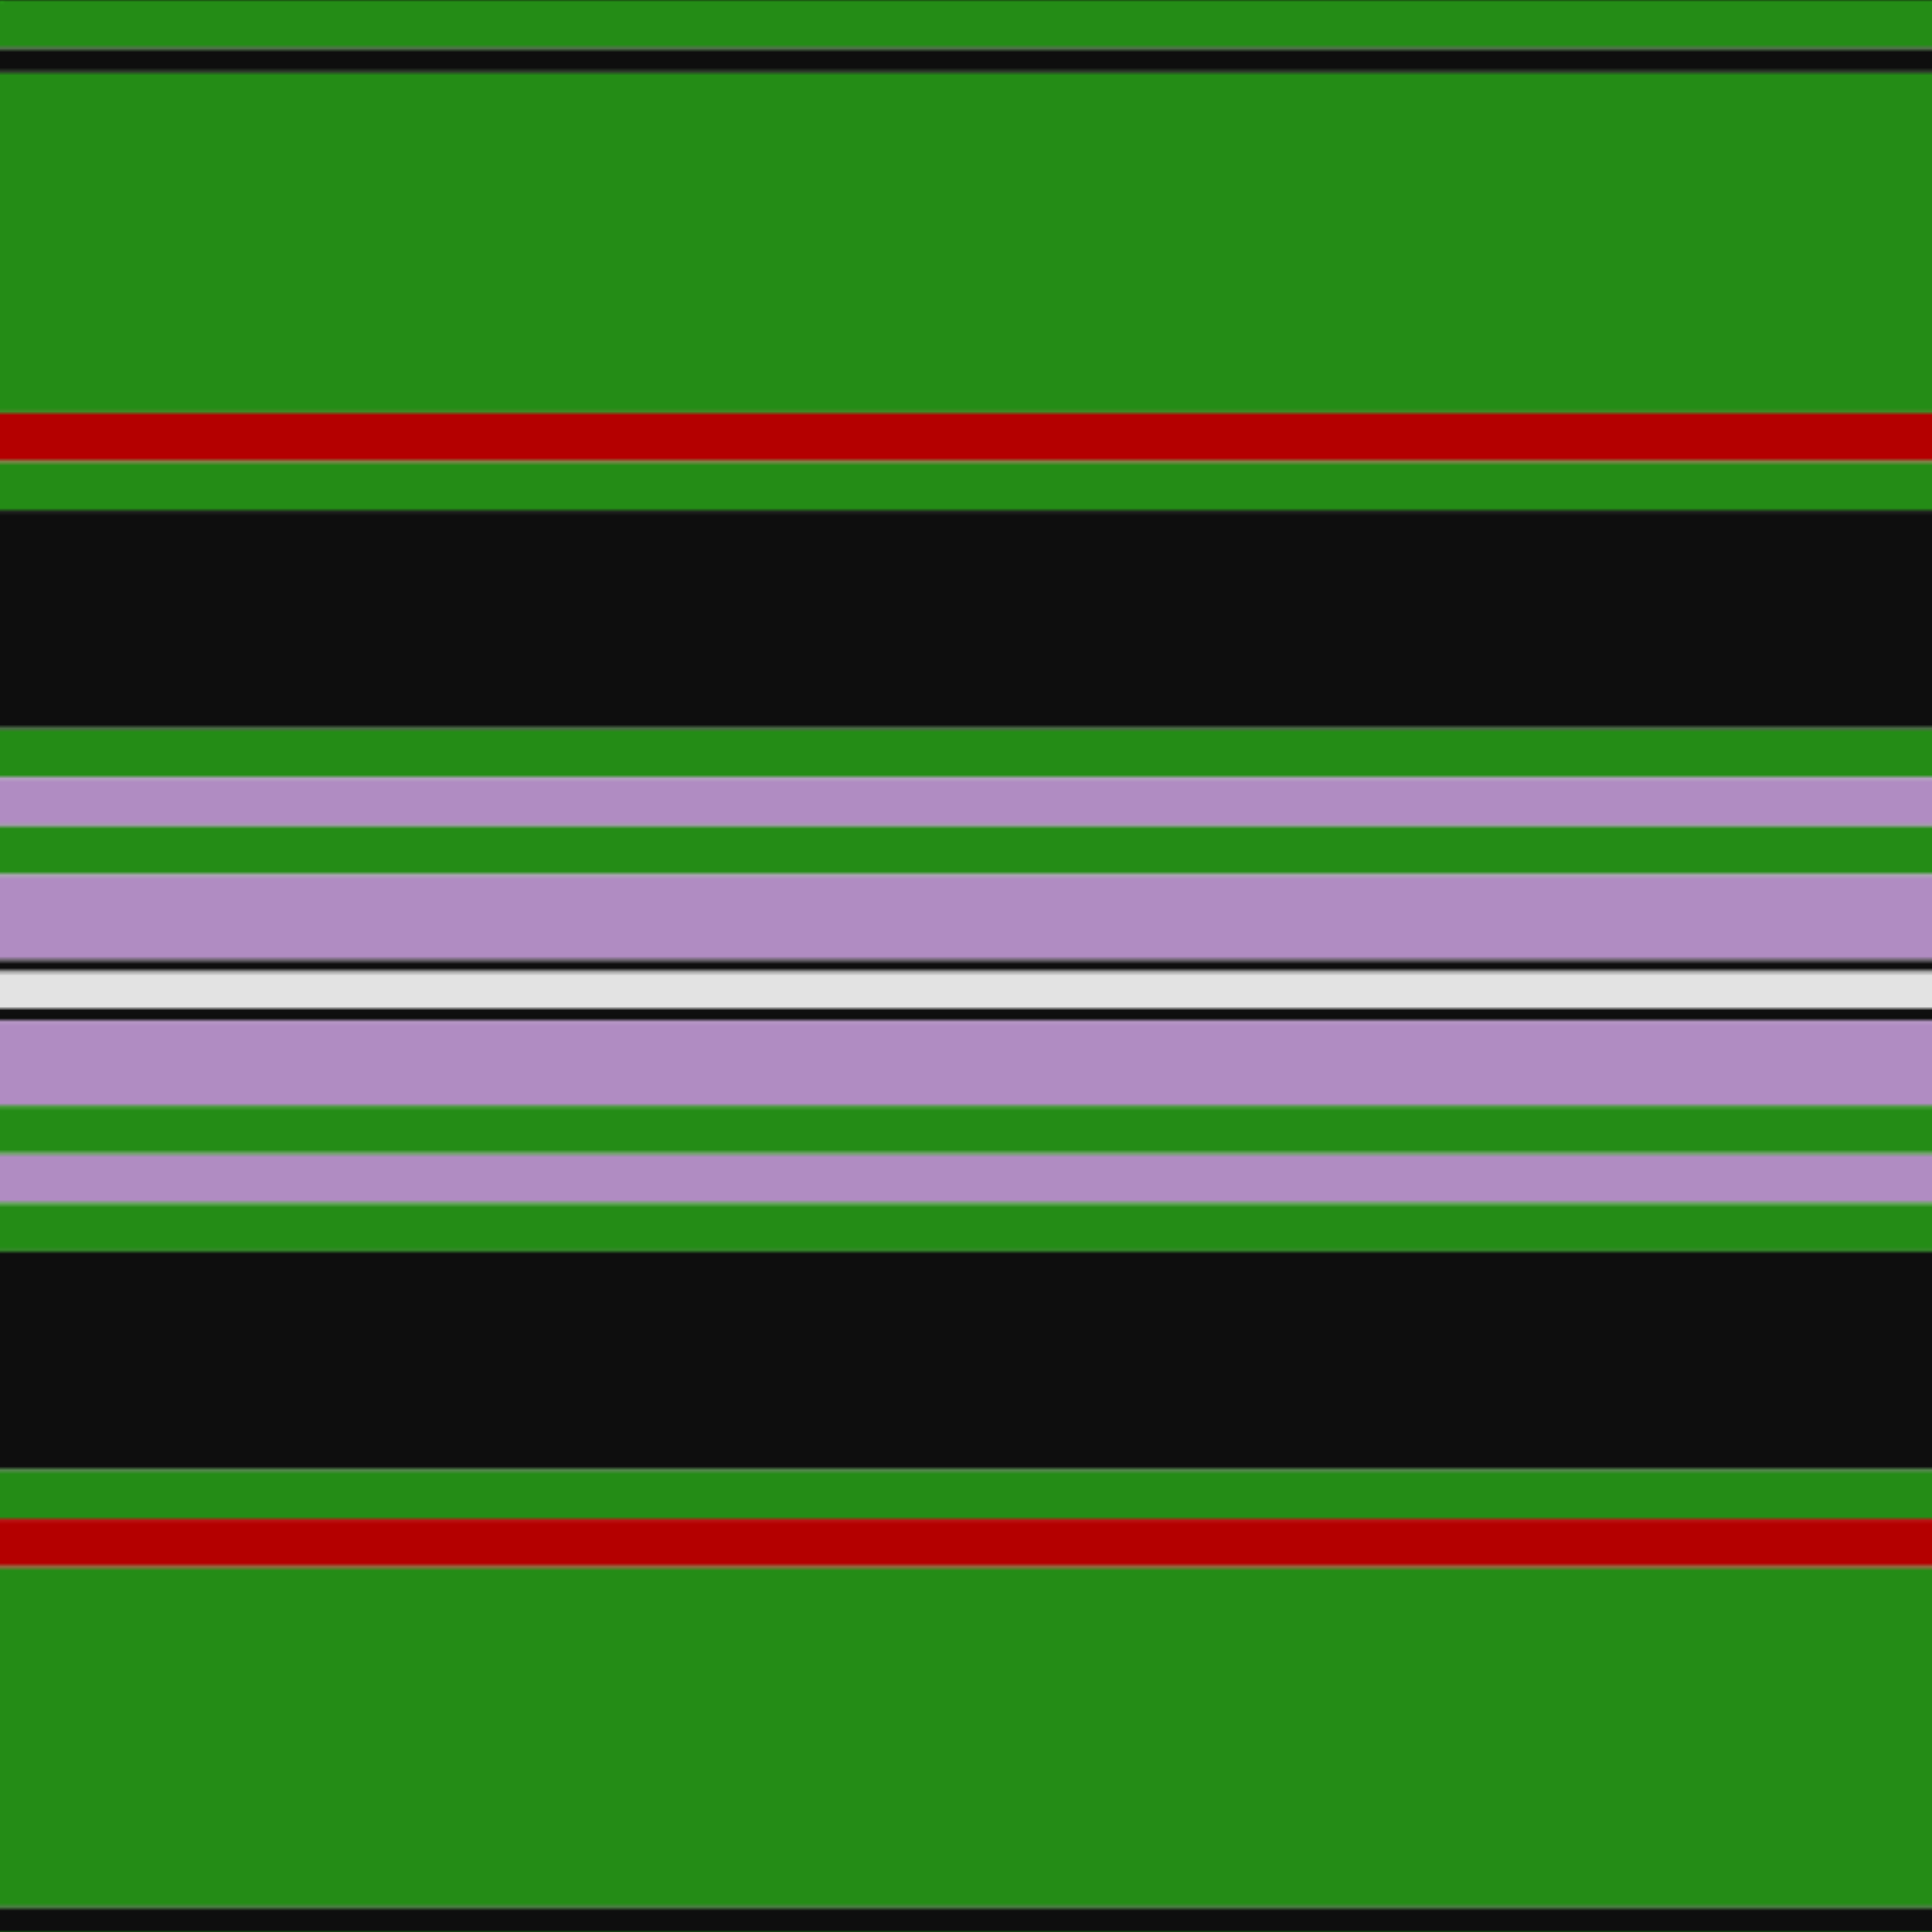
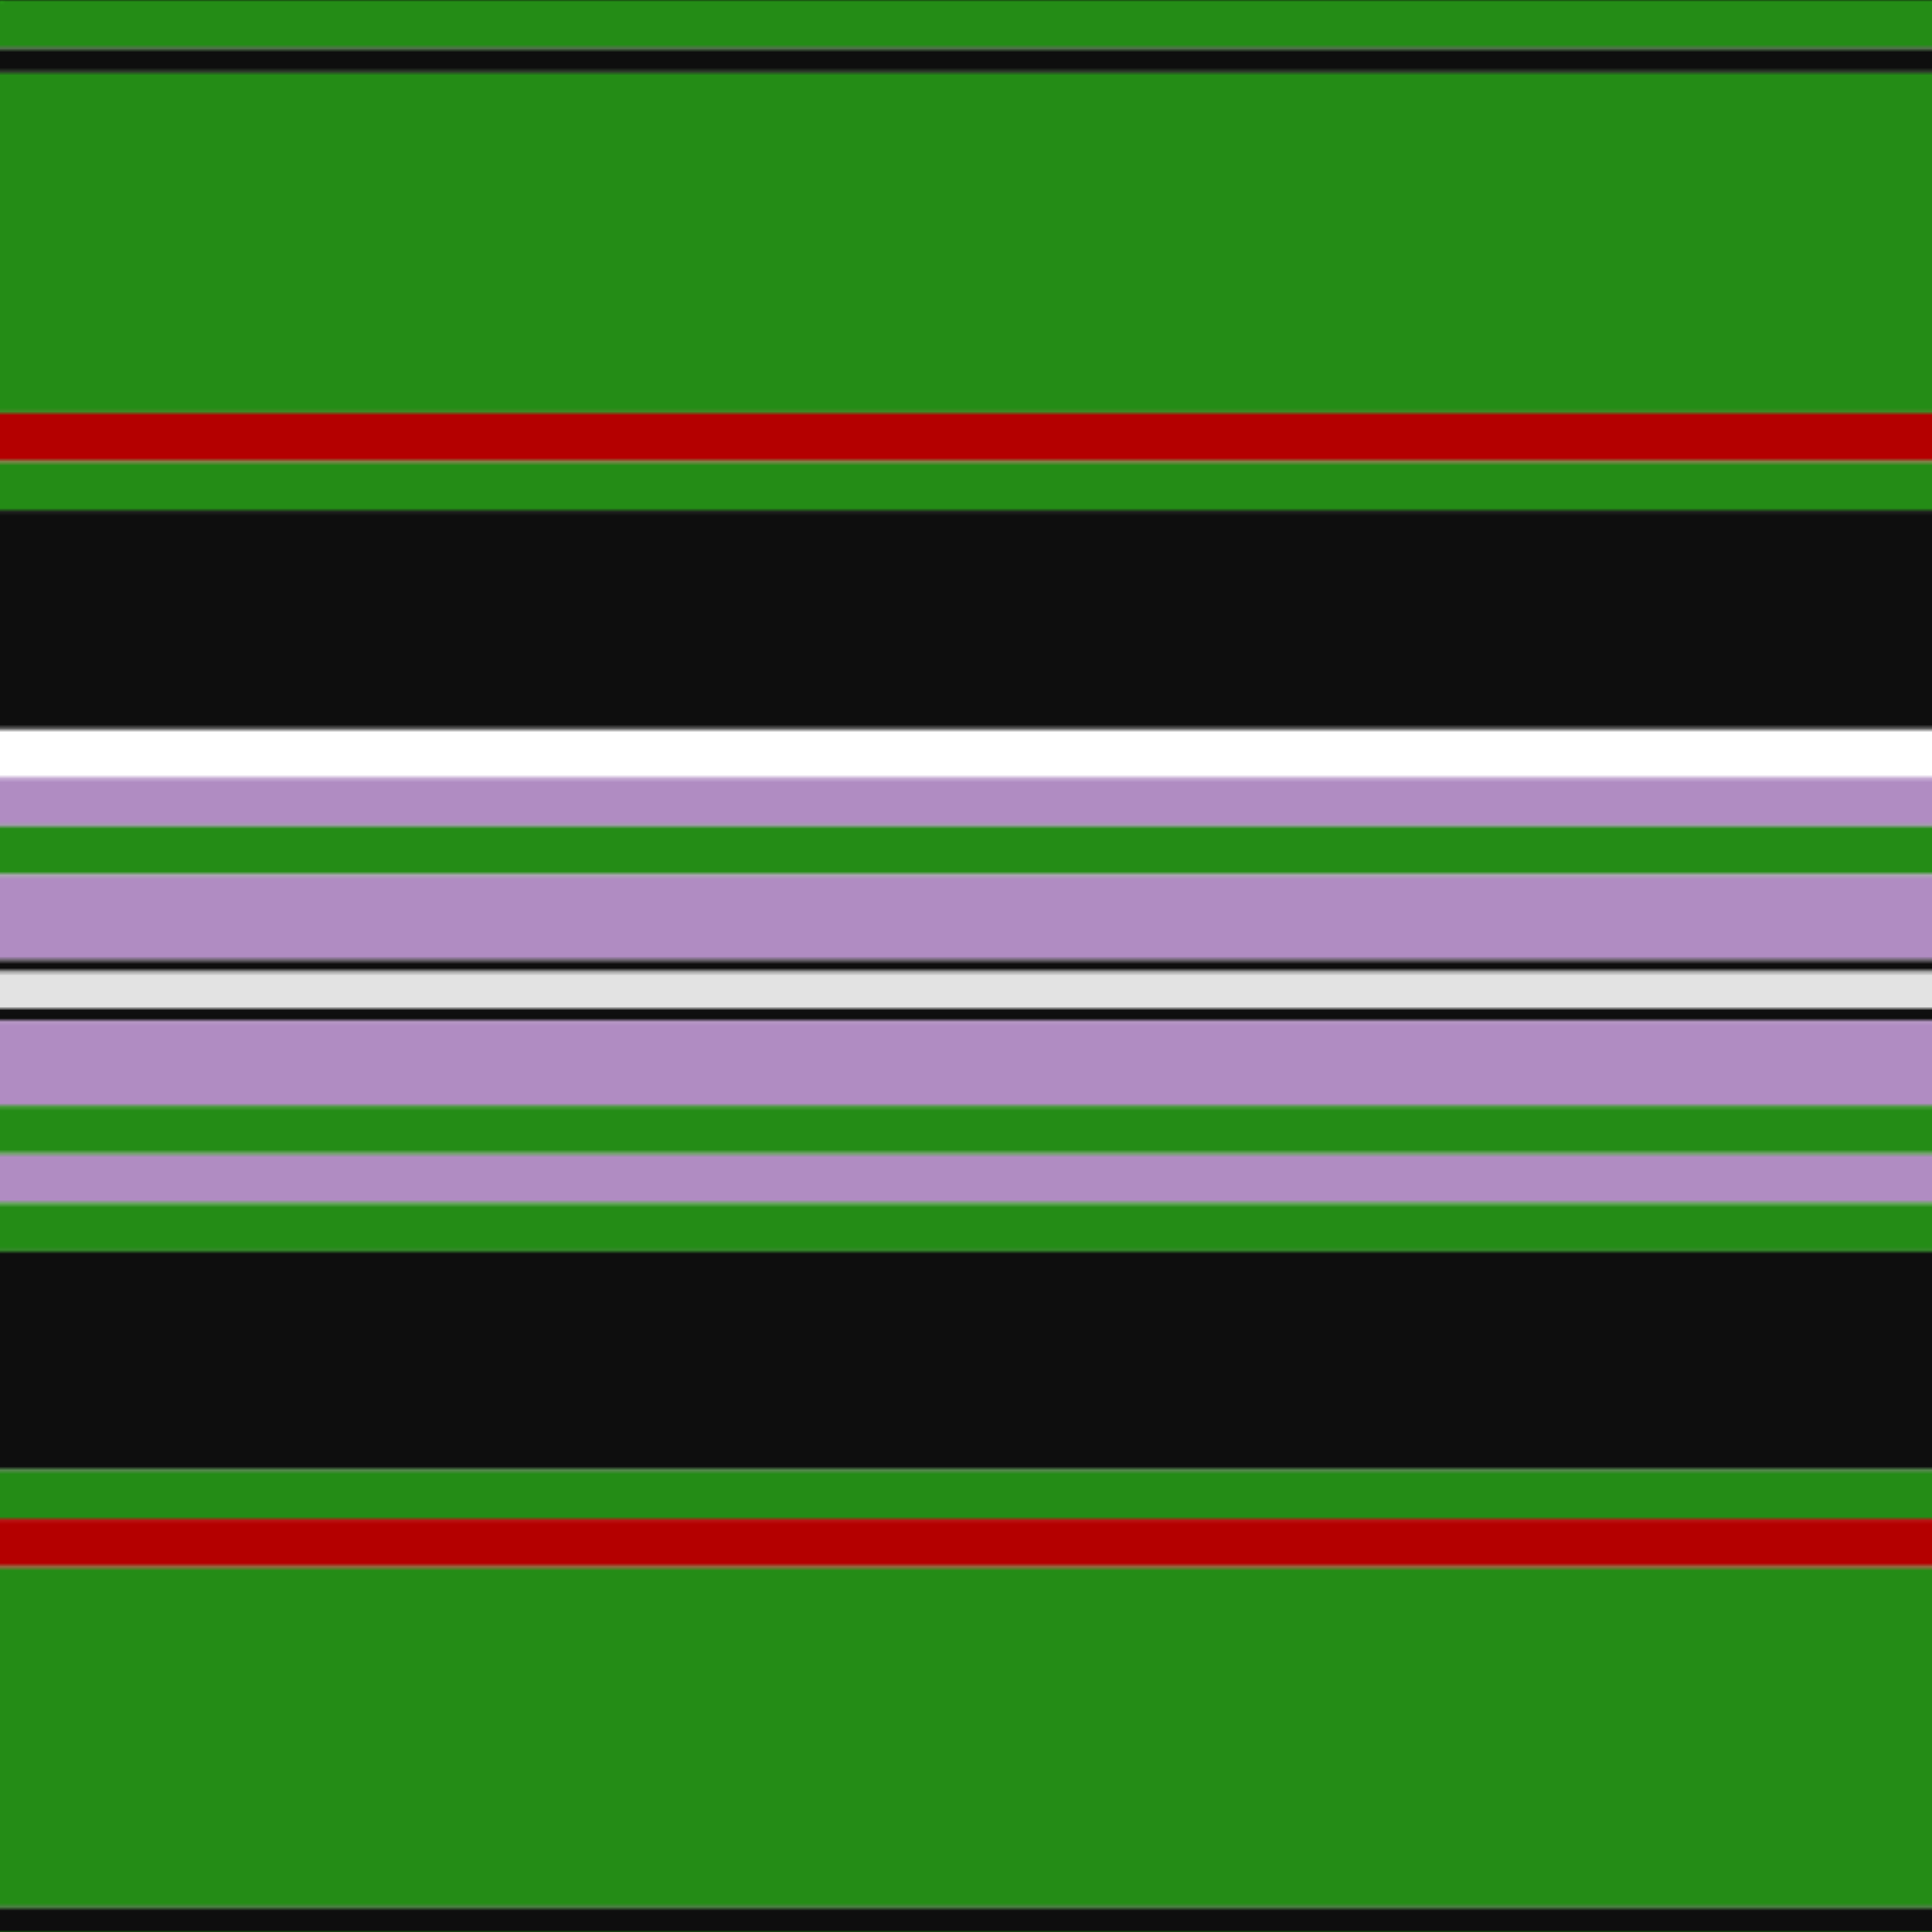
<svg xmlns="http://www.w3.org/2000/svg" width="500" height="500">
  <defs>
    <filter id="fabricTexture" x="0" y="0" width="100%" height="100%">
      <feTurbulence type="fractalNoise" baseFrequency="0.01" numOctaves="1" result="noise" />
      <feDisplacementMap in="SourceGraphic" in2="noise" scale="2" xChannelSelector="R" yChannelSelector="G" />
    </filter>
    <filter id="dustTexture" x="0" y="0" width="100%" height="100%">
      <feTurbulence type="turbulence" baseFrequency="0.02" numOctaves="4" result="dust" />
      <feDisplacementMap in="SourceGraphic" in2="dust" scale="1" />
    </filter>
    <filter id="threadEmbossing" x="0" y="0" width="100%" height="100%">
      <feGaussianBlur in="SourceAlpha" stdDeviation="2" result="blur" />
      <feOffset in="blur" dx="1" dy="1" result="offsetBlur" />
      <feMerge>
        <feMergeNode in="offsetBlur" />
        <feMergeNode in="SourceGraphic" />
      </feMerge>
    </filter>
    <filter id="weftVariation" x="0" y="0" width="100%" height="100%">
      <feTurbulence type="fractalNoise" baseFrequency="0.02" numOctaves="4" result="weftNoise" />
      <feColorMatrix type="matrix" values="1 0 0 0 0  0 1 0 0 0  0 0 1 0 0  0 0 0 0.12 0" result="weftOverlay" />
      <feBlend in="SourceGraphic" in2="weftOverlay" mode="multiply" />
    </filter>
    <filter id="warpVariation" x="0" y="0" width="100%" height="100%">
      <feTurbulence type="fractalNoise" baseFrequency="0.02" numOctaves="4" result="warpNoise" />
      <feColorMatrix type="matrix" values="1 0 0 0 0 0 1 0 0 0 0 0 1 0 0 0 0 0 0.12 0" result="warpOverlay" />
      <feBlend in="SourceGraphic" in2="warpOverlay" mode="multiply" />
    </filter>
    <filter id="darkenEffect">
      <feColorMatrix type="matrix" values="0.1 0 0 0 0 0 0.1 0 0 0 0 0 0.1 0 0 0 0 0 1 0" />
    </filter>
    <mask id="threadHatchingMask" x="0" y="0" width="1" height="1">
      <rect x="0" y="0" width="100%" height="100%" fill="url(#threadHatching)" />
    </mask>
    <pattern id="threadHatching" x="0" y="0" patternUnits="userSpaceOnUse" width="3.145" height="3.145">
      <rect x="0" y="-0.786" height="1.572" width="0.786" fill="white" />
      <rect x="0" y="2.358" height="1.572" width="0.786" fill="white" />
      <rect x="0.786" y="0" height="1.572" width="0.786" fill="white" />
      <rect x="1.572" y="0.786" height="1.572" width="0.786" fill="white" />
      <rect x="2.358" y="1.572" height="1.572" width="0.786" fill="white" />
    </pattern>
    <filter id="weftFilter">
      <feMerge>
        <feMergeNode in="SourceGraphic" />
        <feMergeNode in="url(#threadEmbossing)" />
        <feMergeNode in="url(#weftVariation)" />
      </feMerge>
    </filter>
    <filter id="warpFilter">
      <feMerge>
        <feMergeNode in="SourceGraphic" />
        <feMergeNode in="url(#threadEmbossing)" />
        <feMergeNode in="url(#warpVariation)" />
      </feMerge>
    </filter>
    <pattern id="sett" x="0" y="0" patternUnits="userSpaceOnUse" width="500" height="500">
      <g id="weft" filter=" url(#weftFilter) ">
        <rect x="0" y="0" width="100%" height="12.579" fill="#248c16" />
        <rect x="0" y="12.579" width="100%" height="6.289" fill="#0e0e0e" />
        <rect x="0" y="18.868" width="100%" height="88.05" fill="#248c16" />
        <rect x="0" y="106.918" width="100%" height="12.579" fill="#b40000" />
        <rect x="0" y="119.497" width="100%" height="12.579" fill="#248c16" />
        <rect x="0" y="132.075" width="100%" height="56.604" fill="#0e0e0e" />
-         <rect x="0" y="188.679" width="100%" height="12.579" fill="#248c16" />
        <rect x="0" y="201.258" width="100%" height="12.579" fill="#b08cc2" />
        <rect x="0" y="213.836" width="100%" height="12.579" fill="#248c16" />
        <rect x="0" y="226.415" width="100%" height="22.013" fill="#b08cc2" />
        <rect x="0" y="248.428" width="100%" height="3.145" fill="#0e0e0e" />
        <rect x="0" y="251.572" width="100%" height="9.434" fill="#e3e3e3" />
        <rect x="0" y="261.006" width="100%" height="3.145" fill="#0e0e0e" />
        <rect x="0" y="264.151" width="100%" height="22.013" fill="#b08cc2" />
        <rect x="0" y="286.164" width="100%" height="12.579" fill="#248c16" />
        <rect x="0" y="298.742" width="100%" height="12.579" fill="#b08cc2" />
        <rect x="0" y="311.321" width="100%" height="12.579" fill="#248c16" />
        <rect x="0" y="323.899" width="100%" height="56.604" fill="#0e0e0e" />
        <rect x="0" y="380.503" width="100%" height="12.579" fill="#248c16" />
        <rect x="0" y="393.082" width="100%" height="12.579" fill="#b40000" />
        <rect x="0" y="405.66" width="100%" height="88.05" fill="#248c16" />
        <rect x="0" y="493.711" width="100%" height="6.289" fill="#0e0e0e" />
      </g>
      <g id="warp" mask="url(#threadHatchingMask)" filter=" url(#warpFilter)">
        <rect x="0" y="0" width="12.579" height="100%" fill="#289C18" />
        <rect x="12.579" y="0" width="6.289" height="100%" fill="#101010" />
        <rect x="18.868" y="0" width="88.05" height="100%" fill="#289C18" />
        <rect x="106.918" y="0" width="12.579" height="100%" fill="#C80000" />
        <rect x="119.497" y="0" width="12.579" height="100%" fill="#289C18" />
        <rect x="132.075" y="0" width="56.604" height="100%" fill="#101010" />
        <rect x="188.679" y="0" width="12.579" height="100%" fill="#289C18" />
        <rect x="201.258" y="0" width="12.579" height="100%" fill="#C49CD8" />
        <rect x="213.836" y="0" width="12.579" height="100%" fill="#289C18" />
        <rect x="226.415" y="0" width="22.013" height="100%" fill="#C49CD8" />
        <rect x="248.428" y="0" width="3.145" height="100%" fill="#101010" />
        <rect x="251.572" y="0" width="9.434" height="100%" fill="#FCFCFC" />
        <rect x="261.006" y="0" width="3.145" height="100%" fill="#101010" />
        <rect x="264.151" y="0" width="22.013" height="100%" fill="#C49CD8" />
        <rect x="286.164" y="0" width="12.579" height="100%" fill="#289C18" />
        <rect x="298.742" y="0" width="12.579" height="100%" fill="#C49CD8" />
        <rect x="311.321" y="0" width="12.579" height="100%" fill="#289C18" />
        <rect x="323.899" y="0" width="56.604" height="100%" fill="#101010" />
        <rect x="380.503" y="0" width="12.579" height="100%" fill="#289C18" />
        <rect x="393.082" y="0" width="12.579" height="100%" fill="#C80000" />
        <rect x="405.66" y="0" width="88.05" height="100%" fill="#289C18" />
        <rect x="493.711" y="0" width="6.289" height="100%" fill="#101010" />
      </g>
    </pattern>
  </defs>
  <rect x="0" y="0" height="100%" width="100%" fill="url(#sett)" filter="url(#fabricTexture) url(#dustTexture)" />
</svg>